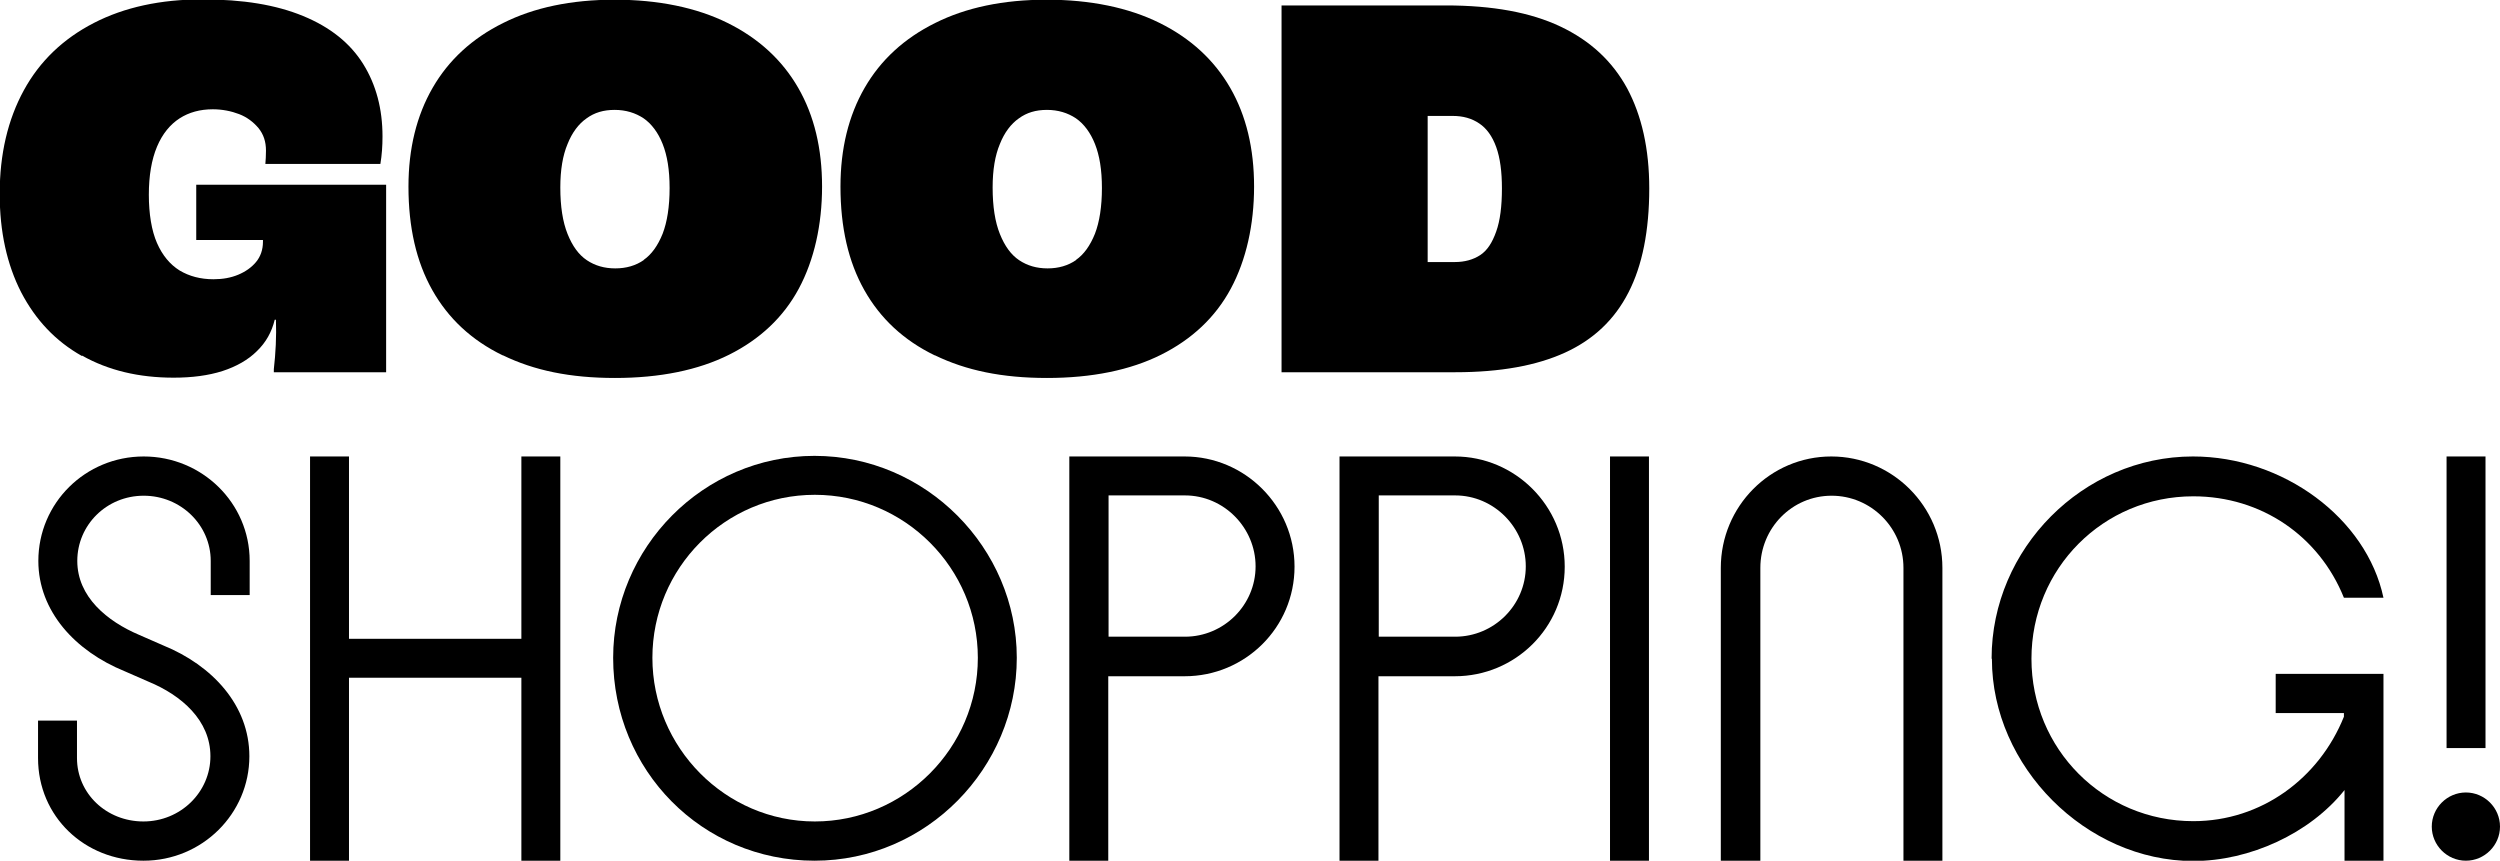
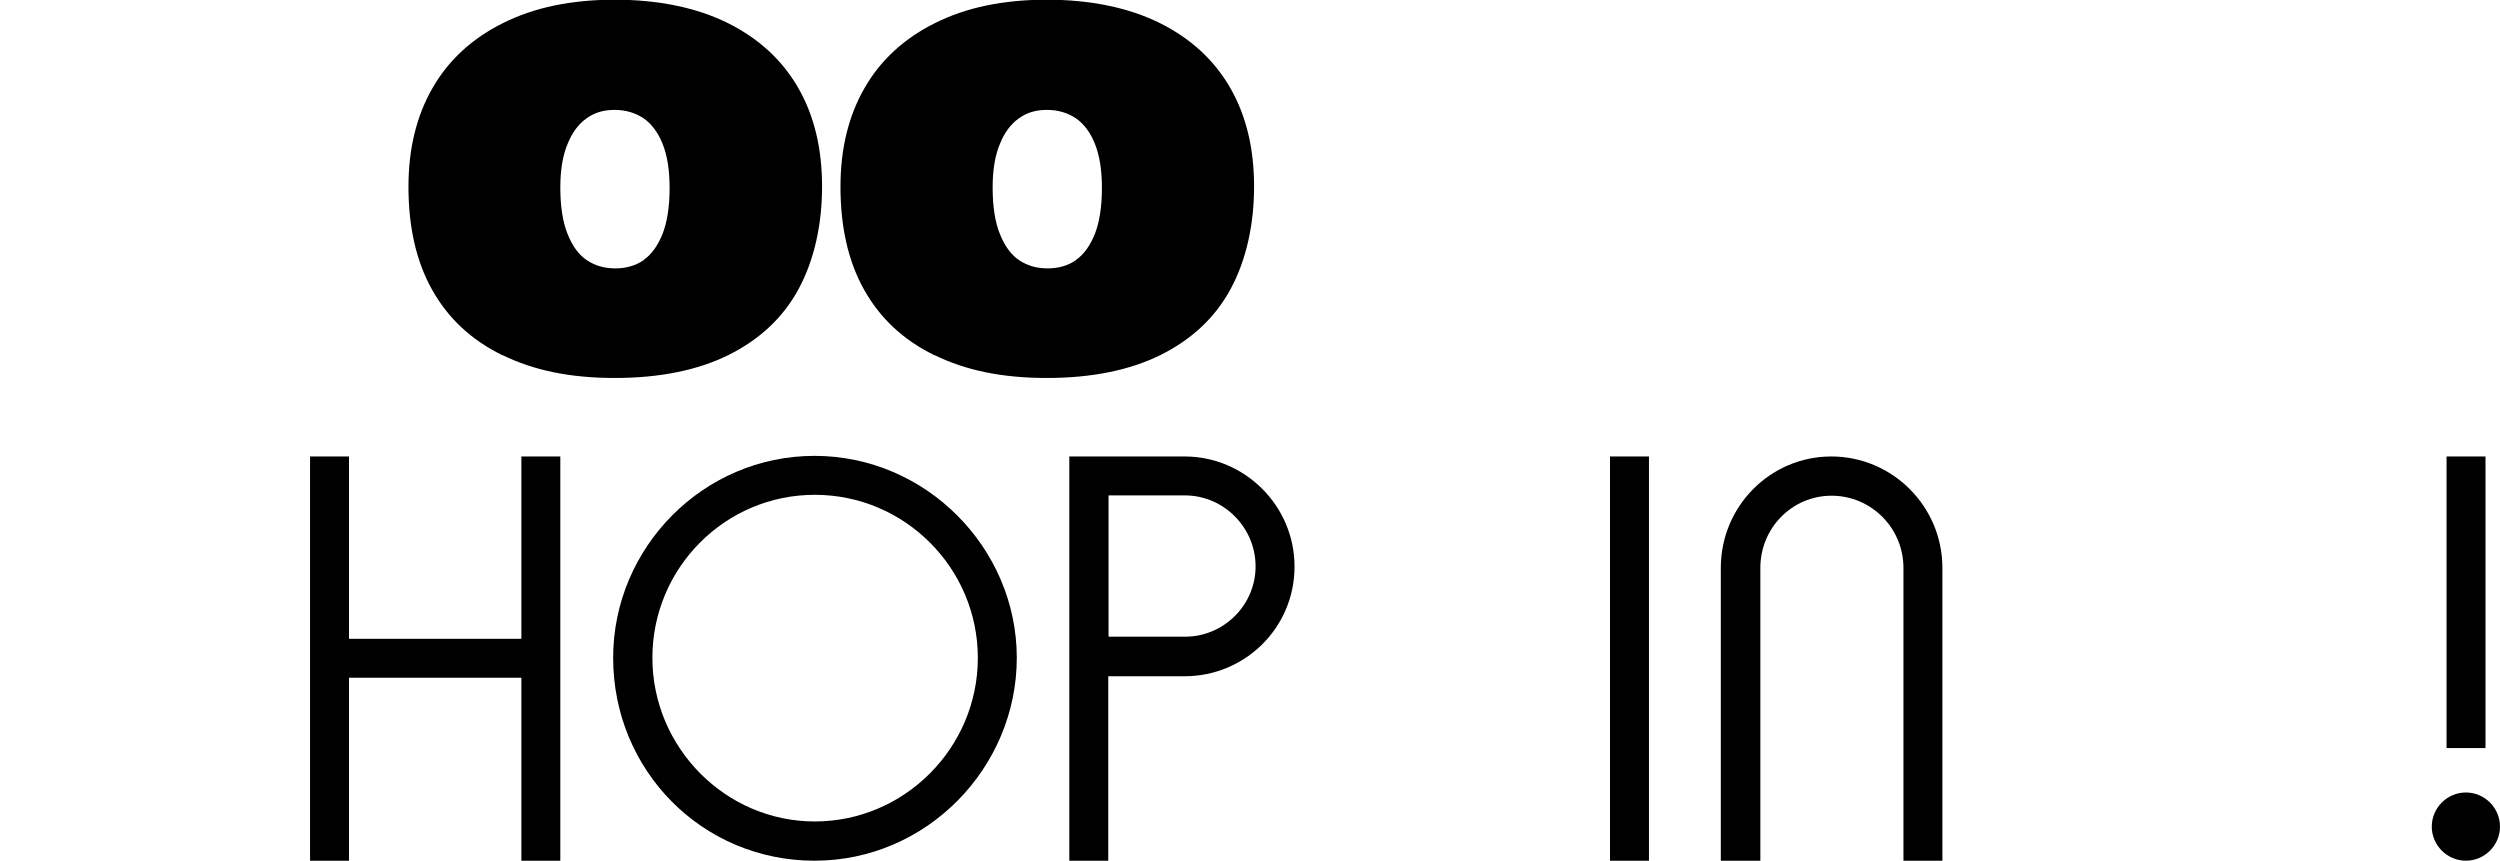
<svg xmlns="http://www.w3.org/2000/svg" id="_レイヤー_2" data-name="レイヤー 2" viewBox="0 0 82.81 28.51">
  <g id="de">
    <g>
-       <path d="M2.71,11.79c-.87-.49-1.53-1.19-2.01-2.11-.47-.92-.71-2-.71-3.26,0-1.32.27-2.46.8-3.43.53-.97,1.31-1.71,2.32-2.23,1.01-.52,2.21-.78,3.58-.78s2.45.18,3.35.55,1.56.9,1.99,1.59c.43.69.64,1.49.64,2.4,0,.31-.02.61-.07.91h-3.81c.01-.12.02-.27.02-.44,0-.3-.08-.54-.25-.75-.17-.2-.38-.36-.64-.46-.26-.1-.56-.16-.87-.16-.42,0-.79.1-1.1.3s-.57.51-.75.94c-.18.43-.27.96-.27,1.59s.09,1.19.27,1.6c.18.41.43.71.75.91.32.19.69.29,1.12.29.31,0,.58-.05.82-.15.24-.1.44-.24.59-.42.15-.18.23-.41.23-.67v-.06h-2.21v-1.83h6.29v6.21h-3.72s0-.04,0-.05c0,0,0-.02,0-.05.06-.53.09-1.08.07-1.64h-.04c-.1.41-.29.75-.59,1.04-.29.29-.68.51-1.14.66-.47.15-1.01.22-1.62.22-1.15,0-2.16-.24-3.03-.73Z" />
      <path d="M16.65,11.77c-1.03-.5-1.8-1.22-2.33-2.16-.53-.94-.79-2.08-.79-3.43,0-1.26.27-2.35.8-3.27.53-.92,1.31-1.64,2.34-2.15,1.02-.51,2.25-.77,3.69-.77s2.71.26,3.74.77c1.03.51,1.81,1.23,2.34,2.15.53.92.79,2.01.79,3.27s-.26,2.43-.77,3.38c-.51.95-1.29,1.68-2.31,2.19-1.02.51-2.29.77-3.78.77s-2.68-.25-3.71-.75ZM21.32,8.61c.26-.18.47-.47.63-.87.15-.39.23-.9.23-1.51s-.08-1.08-.23-1.46c-.15-.38-.37-.67-.63-.85-.27-.18-.59-.28-.96-.28s-.67.09-.93.28c-.26.18-.48.47-.63.85-.16.38-.24.86-.24,1.44,0,.63.08,1.14.24,1.54.16.4.37.69.64.87.27.18.58.27.94.27s.68-.09.95-.28Z" />
      <path d="M30.96,11.77c-1.03-.5-1.8-1.22-2.33-2.16-.53-.94-.79-2.08-.79-3.43,0-1.26.27-2.35.8-3.27.53-.92,1.31-1.64,2.34-2.15,1.02-.51,2.25-.77,3.69-.77s2.71.26,3.74.77c1.03.51,1.81,1.23,2.34,2.15.53.92.79,2.01.79,3.27s-.26,2.43-.77,3.38c-.51.95-1.29,1.68-2.31,2.19-1.02.51-2.29.77-3.78.77s-2.68-.25-3.71-.75ZM35.64,8.61c.26-.18.47-.47.63-.87.15-.39.23-.9.23-1.51s-.08-1.08-.23-1.46c-.15-.38-.37-.67-.63-.85-.27-.18-.59-.28-.96-.28s-.67.09-.93.28c-.26.18-.48.47-.63.85-.16.38-.24.86-.24,1.44,0,.63.08,1.14.24,1.54.16.4.37.69.64.87.27.18.58.27.94.27s.68-.09.95-.28Z" />
-       <path d="M42.44.18h5.45c1.55,0,2.81.23,3.8.7.99.47,1.72,1.15,2.21,2.05.48.9.73,2,.73,3.31,0,1.4-.23,2.56-.69,3.45-.46.9-1.16,1.56-2.1,1.99-.94.43-2.15.65-3.63.65h-5.76V.18ZM49.03,8.45c.23-.15.4-.41.53-.78.13-.36.19-.84.19-1.43,0-.55-.06-1.01-.19-1.37-.13-.36-.32-.62-.56-.78-.25-.17-.54-.25-.88-.25h-.83v4.84h.9c.33,0,.61-.08.84-.23Z" />
    </g>
    <g>
-       <path d="M1.26,25.11v-1.24h1.29v1.24c0,1.17.97,2.1,2.2,2.1s2.22-.97,2.22-2.16-.96-2.02-2.05-2.47l-.8-.35c-1.62-.66-2.85-1.98-2.85-3.65,0-1.92,1.56-3.46,3.49-3.46s3.51,1.54,3.51,3.46v1.13h-1.29v-1.13c0-1.19-.99-2.16-2.22-2.16s-2.2.97-2.2,2.16.99,2,2.05,2.45l.8.35c1.62.66,2.85,1.98,2.85,3.67,0,1.9-1.56,3.46-3.51,3.46s-3.49-1.46-3.49-3.4Z" />
      <path d="M10.27,28.51v-13.39h1.29v6.04h5.71v-6.04h1.29v13.39h-1.29v-6.06h-5.71v6.06h-1.29Z" />
      <path d="M20.31,21.79c0-3.65,2.98-6.69,6.67-6.69s6.7,3.05,6.7,6.69-2.98,6.72-6.7,6.72-6.67-2.99-6.67-6.72ZM32.39,21.79c0-2.97-2.42-5.4-5.4-5.4s-5.38,2.43-5.38,5.4,2.42,5.42,5.38,5.42,5.4-2.43,5.4-5.42Z" />
      <path d="M35.42,28.51v-13.39h3.82c1.99,0,3.64,1.63,3.64,3.65s-1.64,3.63-3.64,3.63h-2.53v6.12h-1.29ZM36.72,21.09h2.53c1.29,0,2.34-1.05,2.34-2.33s-1.05-2.35-2.34-2.35h-2.53v4.68Z" />
-       <path d="M44.37,28.51v-13.39h3.82c1.99,0,3.64,1.63,3.64,3.65s-1.64,3.63-3.64,3.63h-2.53v6.12h-1.29ZM45.67,21.09h2.53c1.29,0,2.34-1.05,2.34-2.33s-1.05-2.35-2.34-2.35h-2.53v4.68Z" />
      <path d="M53.33,28.51v-13.39h1.29v13.39h-1.29Z" />
      <path d="M57,28.51v-9.7c0-2.04,1.64-3.69,3.66-3.69s3.68,1.65,3.68,3.69v9.7h-1.29v-9.7c0-1.32-1.07-2.39-2.38-2.39s-2.36,1.07-2.36,2.39v9.7h-1.29Z" />
-       <path d="M65.97,21.81c0-3.63,3.02-6.69,6.67-6.69,2.98,0,5.75,2.04,6.31,4.68h-1.31c-.82-2.04-2.73-3.36-4.99-3.36-2.98,0-5.36,2.39-5.36,5.38s2.38,5.38,5.36,5.38c2.26,0,4.17-1.42,4.99-3.46v-.12h-2.26v-1.3h3.57v6.2h-1.29v-2.35c-1.15,1.44-3.14,2.35-5.01,2.35-3.55,0-6.67-3.13-6.67-6.69Z" />
      <path d="M80.55,27.38c0-.62.51-1.13,1.13-1.13s1.13.51,1.13,1.13-.51,1.13-1.13,1.13-1.13-.51-1.13-1.13ZM81.04,24.78v-9.66h1.29v9.66h-1.29Z" />
    </g>
  </g>
</svg>